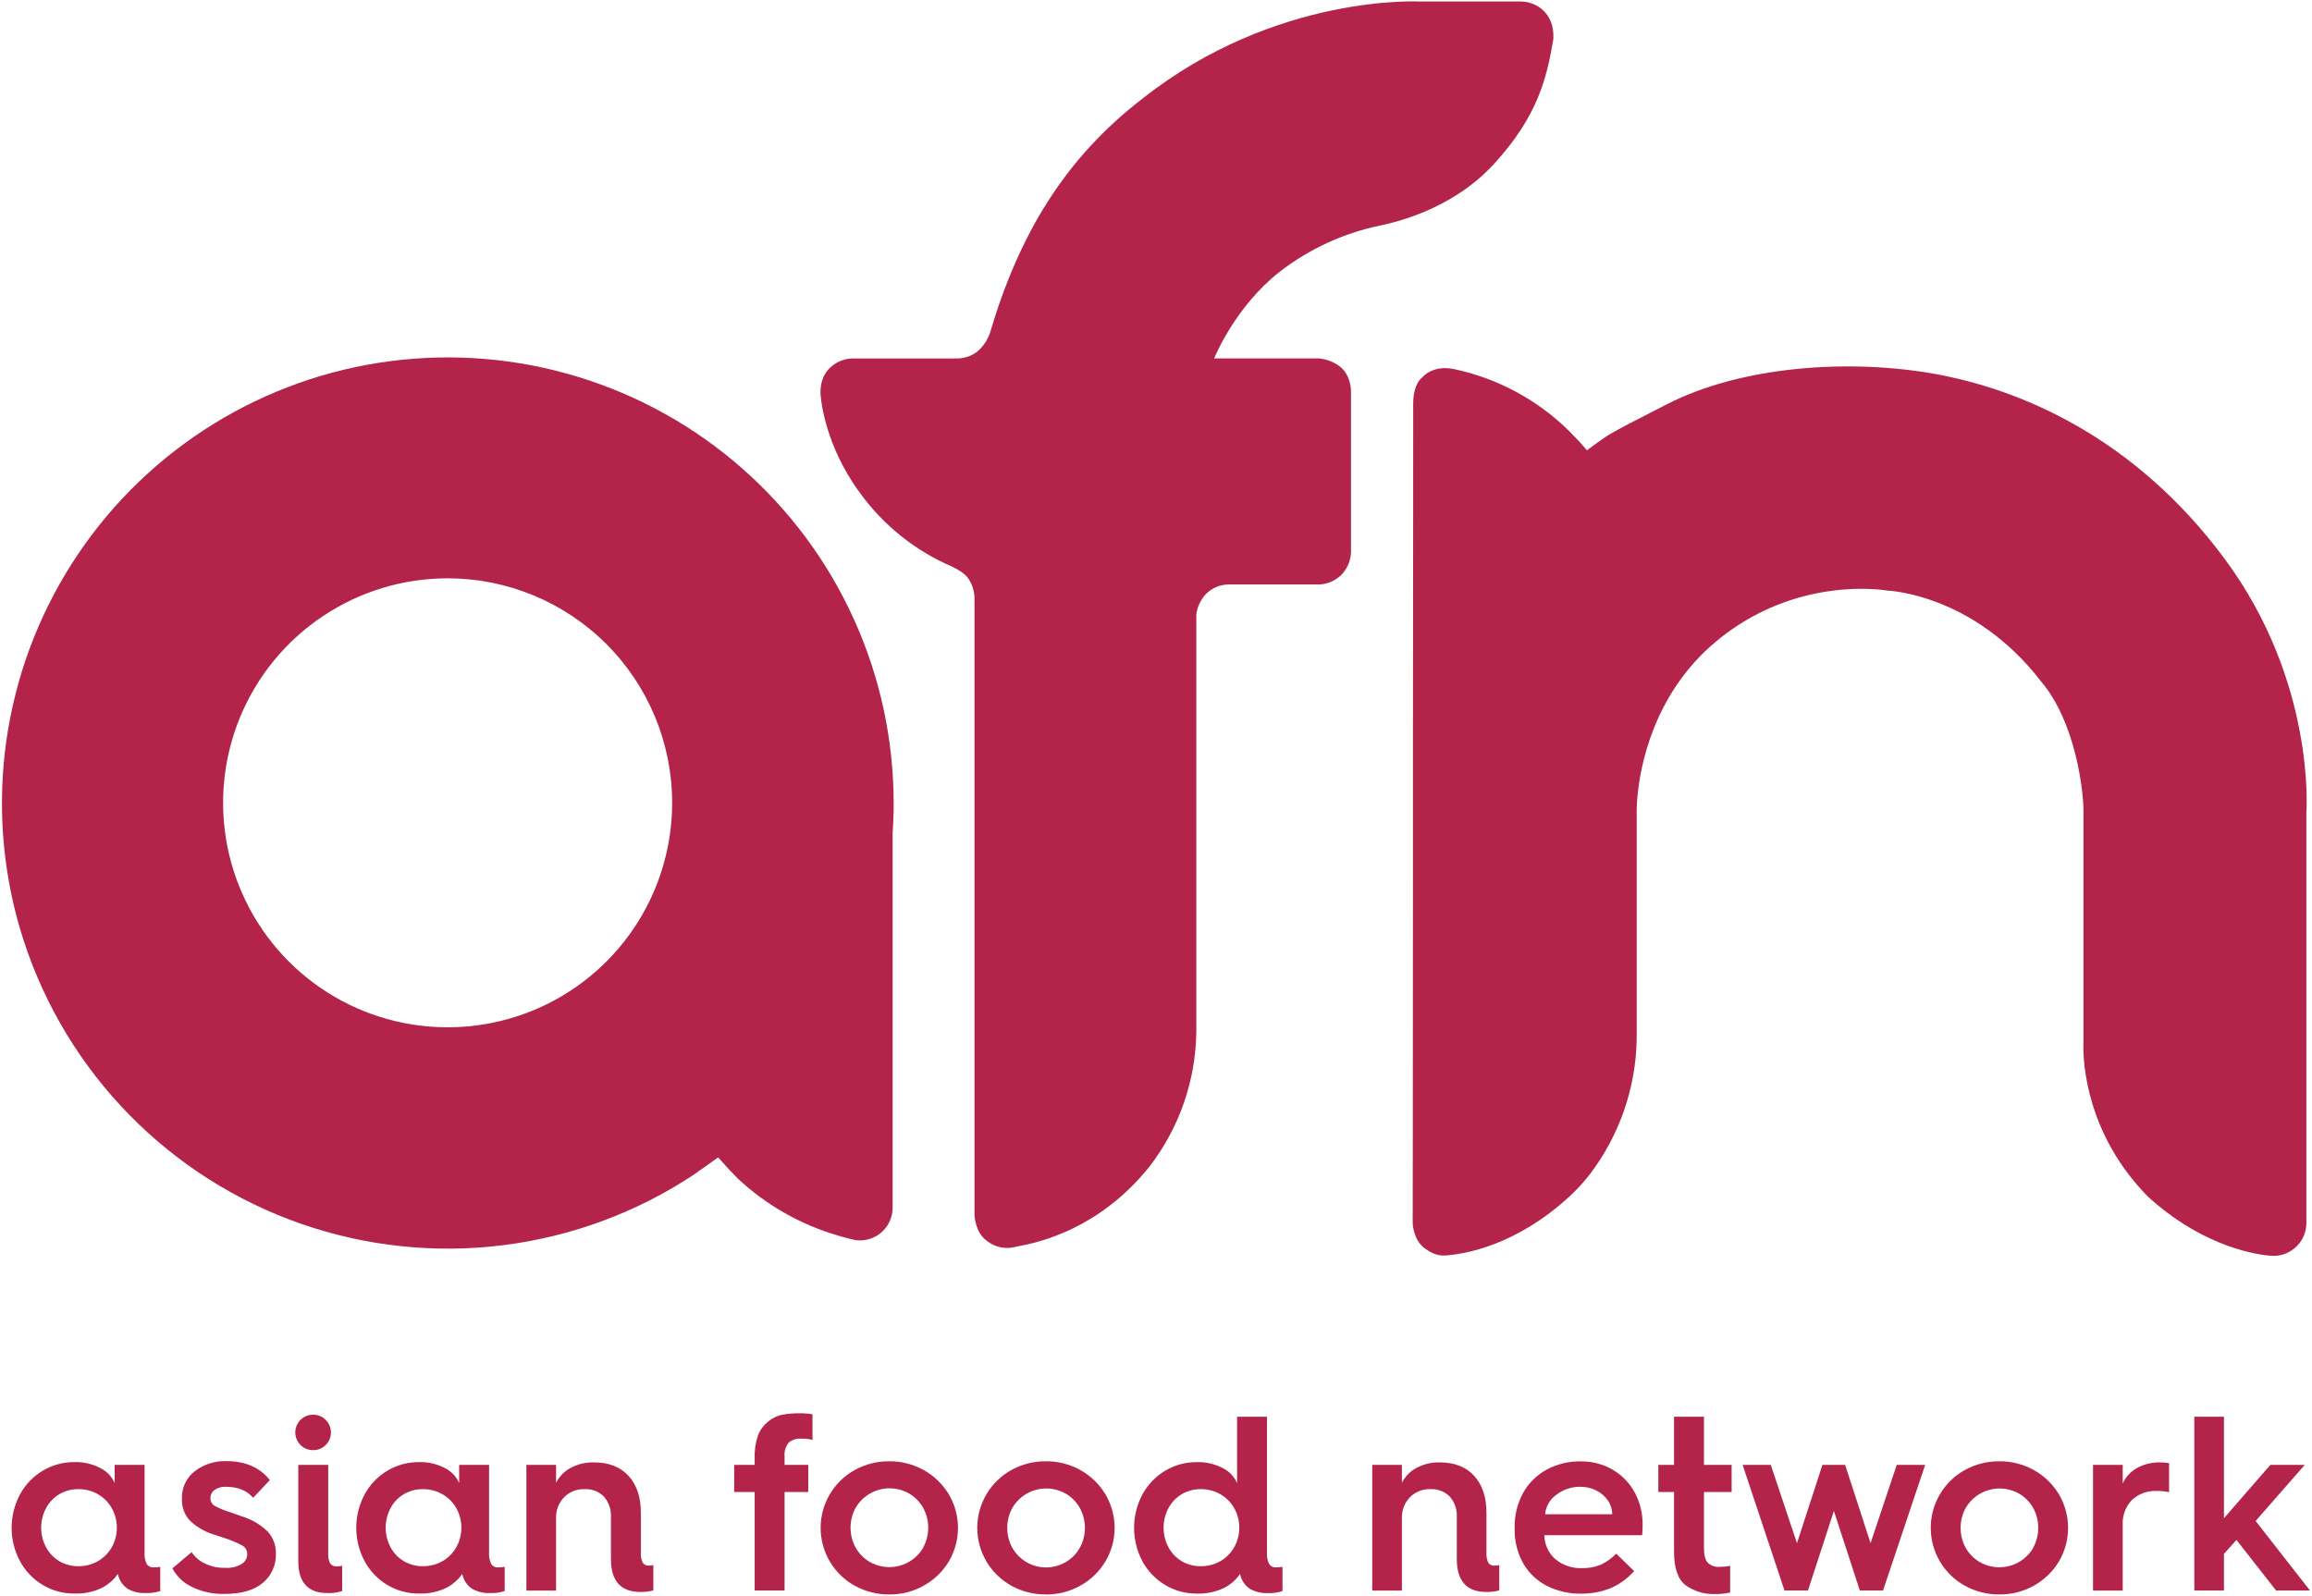
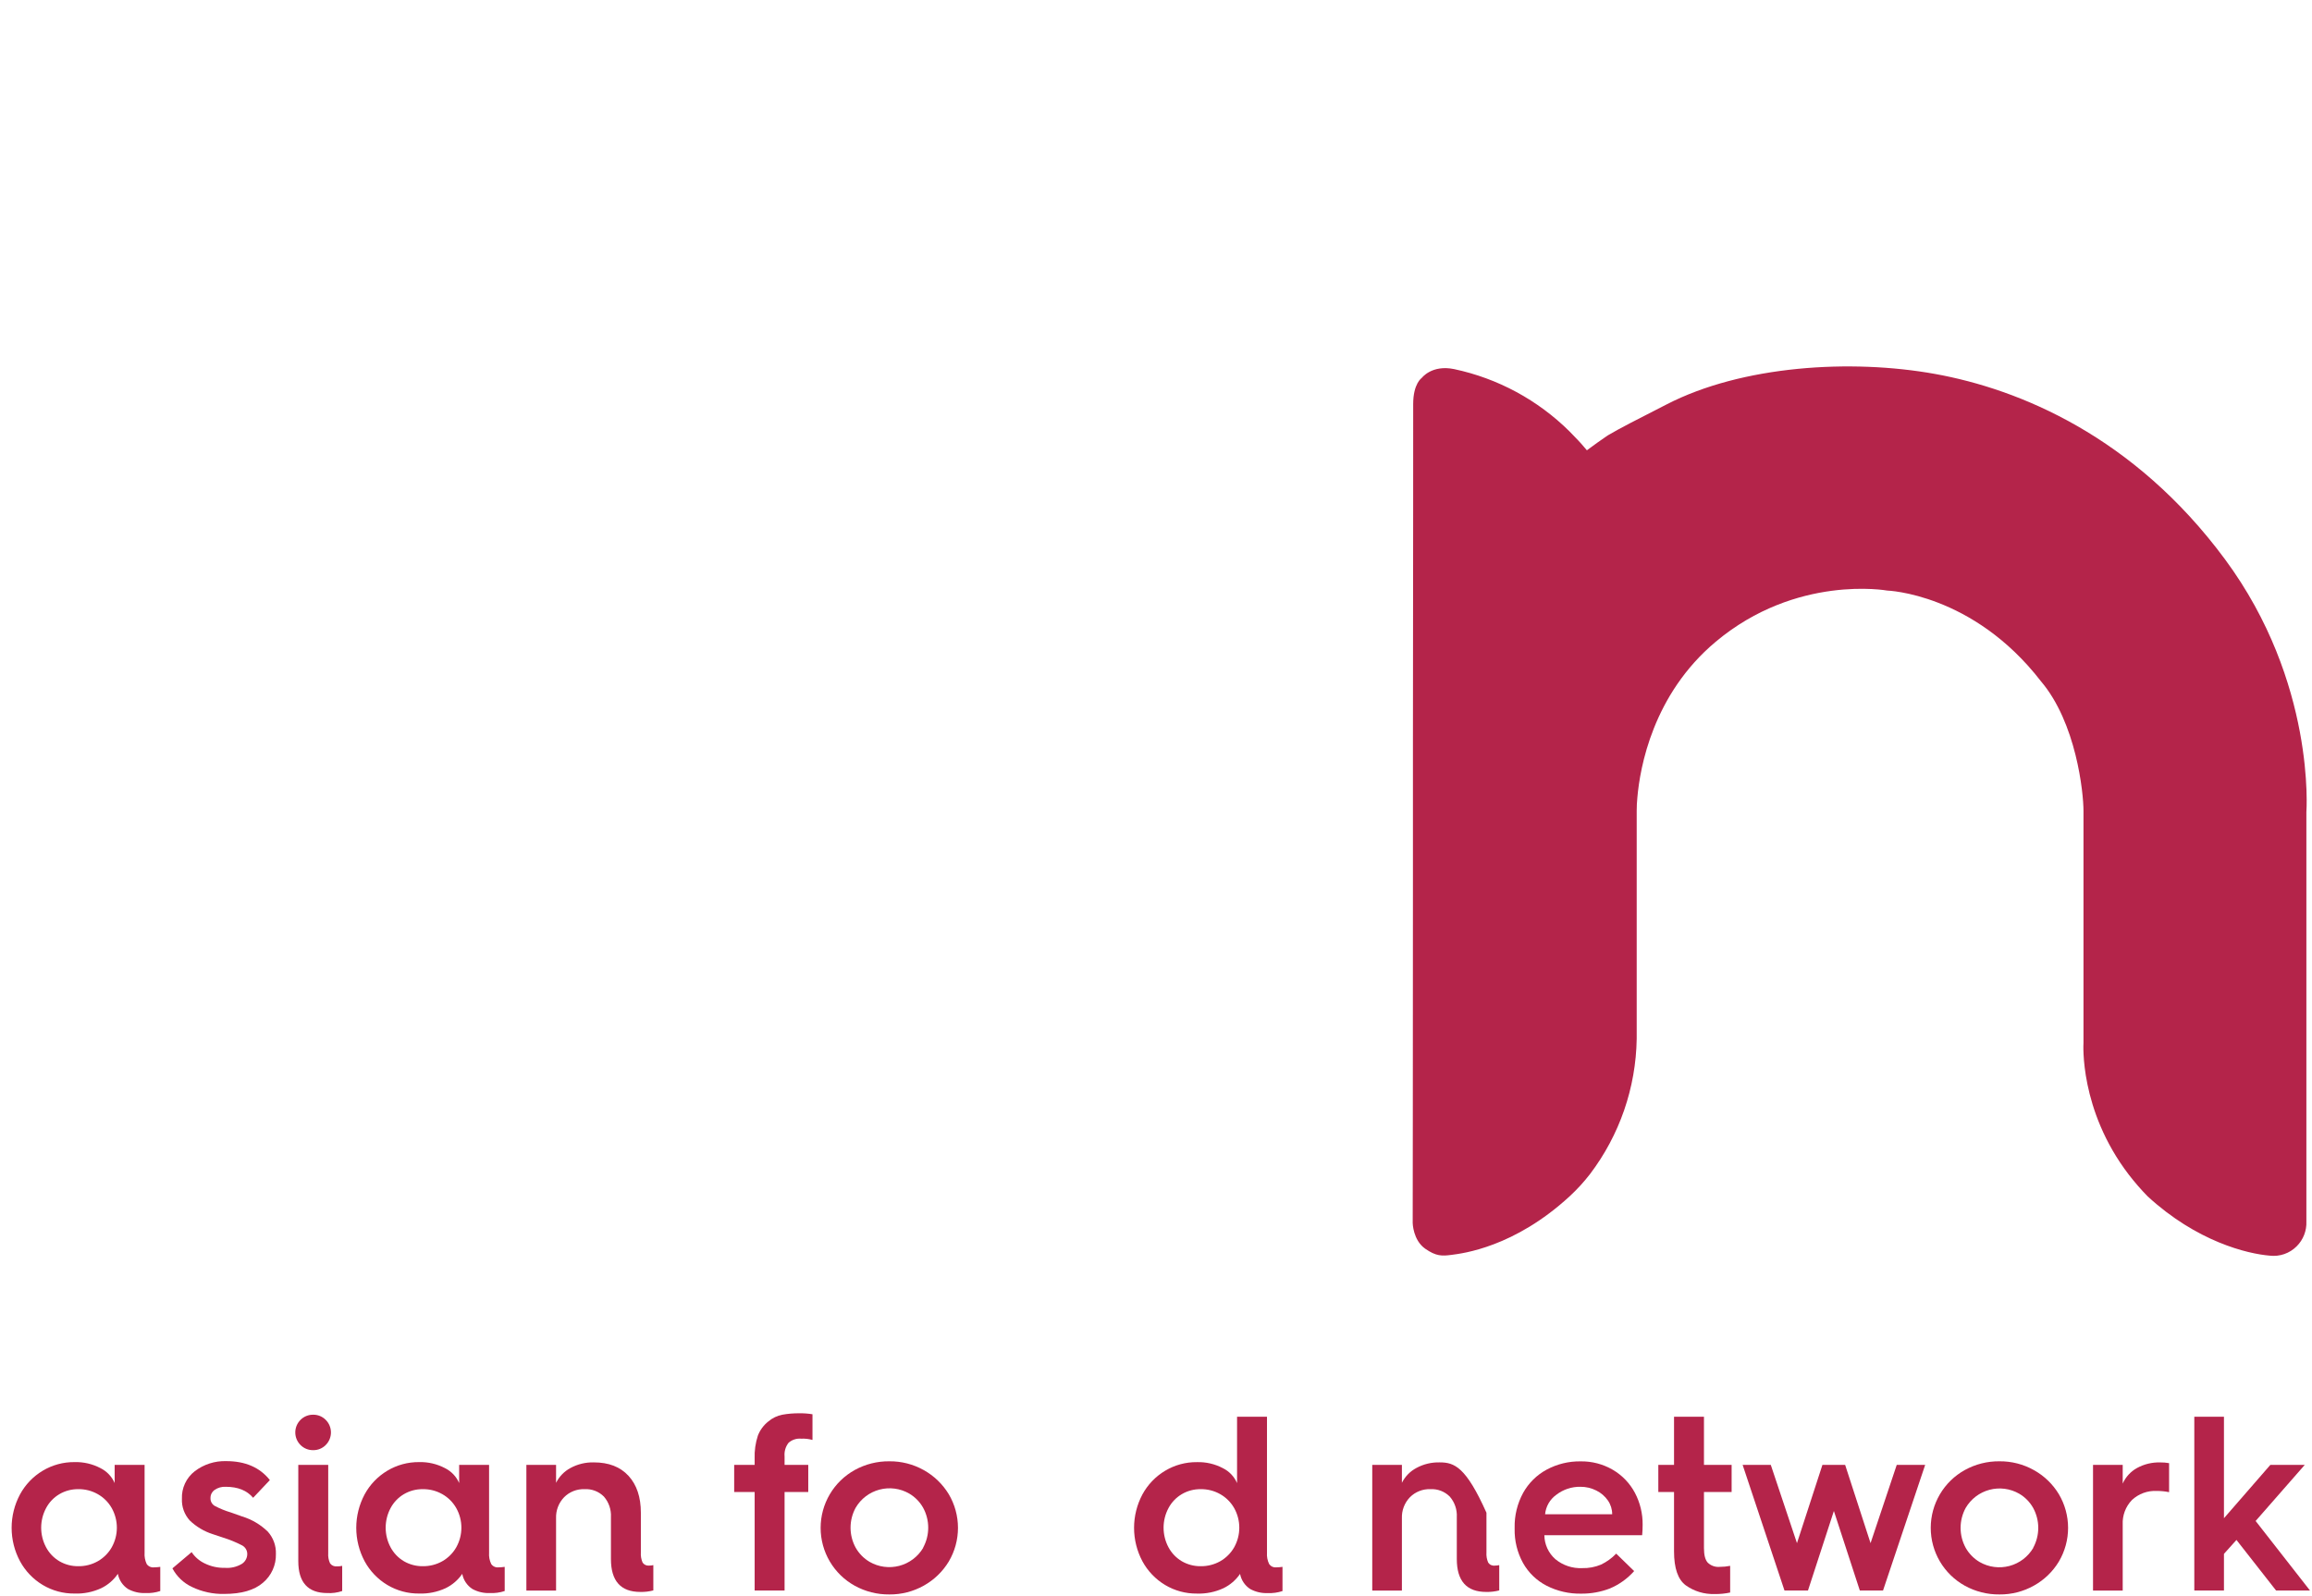
<svg xmlns="http://www.w3.org/2000/svg" xmlns:ns1="http://sodipodi.sourceforge.net/DTD/sodipodi-0.dtd" xmlns:ns2="http://www.inkscape.org/namespaces/inkscape" width="662" height="457" viewBox="0 0 662 457" fill="none" version="1.1" id="svg4606" ns1:docname="Asian_Food_Network_logo_2019.svg" ns2:version="0.92.4 (5da689c313, 2019-01-14)">
  <defs id="defs4610" />
  <ns1:namedview pagecolor="#ffffff" bordercolor="#666666" borderopacity="1" objecttolerance="10" gridtolerance="10" guidetolerance="10" ns2:pageopacity="0" ns2:pageshadow="2" ns2:window-width="1366" ns2:window-height="706" id="namedview4608" showgrid="false" ns2:zoom="1.1750547" ns2:cx="331" ns2:cy="228.5" ns2:window-x="-8" ns2:window-y="-8" ns2:window-maximized="1" ns2:current-layer="svg4606" />
  <path d="M609.54 336.38C611.21 338.551 613.006 340.621 614.92 342.58C629.04 355.58 643.49 359.05 649.92 359.58C651.321 359.744 652.741 359.589 654.073 359.124C655.405 358.66 656.615 357.9 657.61 356.9C658.543 355.972 659.272 354.859 659.751 353.633C660.23 352.407 660.447 351.095 660.39 349.78V232.56C660.39 232.56 663.18 195.46 637.09 160.17C611 124.88 578.16 111.44 554.09 107.09C530.02 102.74 498.78 104.64 477.09 115.87C468.56 120.23 463.9 122.59 460.33 124.7C458.33 126.06 456.33 127.49 454.38 128.95L453.52 127.95C452.65 126.88 451.46 125.65 449.42 123.56C440.344 114.555 428.867 108.354 416.36 105.7C409.95 104.37 407.08 108.24 407.08 108.24C407.08 108.24 404.64 109.84 404.64 115.71C404.64 118.24 404.64 162.57 404.57 211.81C404.57 225.27 404.57 239.12 404.57 252.61C404.57 304.02 404.5 350.24 404.5 350.24C404.5 350.24 404.58 355.13 408.08 357.59C411.2 359.77 412.88 359.71 415.59 359.36C418.79 358.94 433.59 357.21 449.51 342.52C451.587 340.593 453.504 338.499 455.24 336.26C463.728 325.09 468.424 311.498 468.64 297.47V232.22C468.639 230.938 468.702 229.656 468.83 228.38C469.57 219.84 473.24 198.89 491.25 183.79C514.37 164.4 540.36 169.12 540.36 169.12C540.36 169.12 564.89 169.88 584.36 195.06C594.5 206.96 596.57 226.94 596.57 232.22V298.65C596.57 298.65 595.27 317.74 609.54 336.38Z" fill="white" id="path4566" style="fill:#b4244a;fill-opacity:1" />
-   <path d="M239.69 353.75C240.89 354.12 242.11 354.45 243.33 354.75C243.86 354.87 244.38 355.01 244.92 355.12C245.357 355.18 245.798 355.21 246.24 355.21C247.467 355.211 248.682 354.971 249.816 354.502C250.95 354.033 251.98 353.345 252.847 352.477C253.715 351.61 254.403 350.58 254.872 349.446C255.341 348.312 255.581 347.097 255.58 345.87V238.71C255.58 238.48 255.58 238.25 255.63 238.02C255.77 235.9 255.84 233.77 255.88 231.63C255.88 231.06 255.88 230.49 255.88 229.92C255.867 211.778 251.987 193.848 244.5 177.323C237.012 160.799 226.089 146.06 212.457 134.089C198.826 122.119 182.8 113.19 165.447 107.9C148.093 102.61 129.812 101.079 111.821 103.41C93.829 105.74 76.541 111.879 61.109 121.416C45.676 130.953 32.454 143.669 22.322 158.718C12.191 173.767 5.383 190.803 2.353 208.69C-0.677 226.577 0.14 244.904 4.75 262.45V262.45C9.768 281.464 19.11 299.062 32.046 313.873C44.983 328.684 61.165 340.308 79.331 347.837C97.498 355.367 117.158 358.6 136.779 357.284C156.4 355.968 175.452 350.138 192.45 340.25C194.543 339.03 196.6 337.75 198.62 336.41C198.97 336.14 199.36 335.94 199.74 335.68L199.35 335.88C199.65 335.69 204.22 332.47 205.62 331.44C206.62 332.55 208.62 334.72 209.09 335.27L209.22 335.39L211.13 337.39C219.242 344.998 229.023 350.601 239.69 353.75V353.75ZM192.46 229.92C192.456 242.632 188.684 255.057 181.62 265.626C174.556 276.194 164.517 284.432 152.773 289.296C141.028 294.161 128.106 295.435 115.637 292.957C103.169 290.479 91.716 284.36 82.724 275.374C73.733 266.388 67.607 254.938 65.121 242.472C62.635 230.005 63.901 217.082 68.758 205.334C73.616 193.587 81.847 183.543 92.411 176.473C102.975 169.402 115.398 165.622 128.11 165.61H128.22C145.265 165.626 161.606 172.409 173.652 184.468C185.698 196.527 192.463 212.875 192.46 229.92V229.92Z" fill="white" id="path4568" style="fill:#b4244a;fill-opacity:1" />
-   <path d="M384 105.24C382.173 103.717 379.913 102.808 377.54 102.64H347.66C347.83 102.19 353.66 87.86 366.38 77.85C374.914 71.236 384.858 66.677 395.44 64.53C398.34 63.86 415.51 60.46 427.94 46.78C440.37 33.1 442.88 22.38 444.78 11.15C444.88 8.3 444.39 5.38 441.78 2.88C440.052 1.323 437.815 0.452 435.49 0.43H406.68C406.68 0.43 365.31 -1.9 327.27 28.13C304.68 45.46 291.7 67.43 283.44 95.4C282.722 97.46 281.465 99.29 279.8 100.7C278.161 101.957 276.155 102.641 274.09 102.65H244.17C242.821 102.67 241.49 102.973 240.265 103.539C239.04 104.106 237.948 104.924 237.06 105.94C234.16 109.36 235.06 113.94 235.06 113.94C235.06 113.94 236.06 127.41 246.23 141.14C252.964 150.47 262.116 157.786 272.7 162.3C276.36 164.09 277.13 165.47 277.34 165.79C278.388 167.386 278.973 169.241 279.03 171.15C279.03 177.15 279.03 207.15 279.03 239.94V246.33C279.03 263.23 279.03 280.79 279.03 296.48V302C279.03 311.7 279.03 320.52 279.03 327.76V348C279.03 348 279.2 352.91 282.5 355.28C283.67 356.236 285.056 356.893 286.537 357.193C288.018 357.492 289.55 357.426 291 357C293.65 356.42 313.33 353.85 329.14 334.06C337.697 322.949 342.405 309.354 342.55 295.33V254.68V248.47V175.87C342.865 173.565 343.942 171.432 345.61 169.81C347.325 168.235 349.571 167.363 351.9 167.37H377.9C380.342 167.227 382.636 166.153 384.31 164.37C385.184 163.401 385.857 162.269 386.289 161.038C386.722 159.807 386.906 158.502 386.83 157.2V112C386.85 111.92 386.84 107.75 384 105.24Z" fill="white" id="path4570" style="fill:#b4244a;fill-opacity:1" />
  <path d="M42 447.88C41.524 446.866 41.317 445.747 41.4 444.63V419.49H32.83V424.7C32.02 422.839 30.578 421.323 28.76 420.42C26.471 419.22 23.913 418.628 21.33 418.7C18.127 418.668 14.977 419.523 12.23 421.17C9.493 422.805 7.248 425.147 5.73 427.95C4.154 430.894 3.33 434.181 3.33 437.52C3.33 440.859 4.154 444.146 5.73 447.09C7.25 449.894 9.495 452.239 12.23 453.88C14.978 455.524 18.128 456.376 21.33 456.34C23.973 456.441 26.601 455.913 29 454.8C30.913 453.87 32.55 452.456 33.75 450.7C33.916 451.585 34.26 452.428 34.762 453.176C35.264 453.924 35.913 454.561 36.67 455.05C38.202 455.878 39.93 456.275 41.67 456.2C43.1 456.266 44.531 456.069 45.89 455.62V448.7C45.297 448.786 44.699 448.832 44.1 448.84C43.696 448.886 43.287 448.821 42.917 448.651C42.547 448.482 42.23 448.216 42 447.88ZM32 443.09C31.052 444.76 29.669 446.142 28 447.09C26.302 448.049 24.38 448.539 22.43 448.51C20.528 448.538 18.654 448.047 17.01 447.09C15.393 446.134 14.071 444.75 13.19 443.09C12.271 441.365 11.79 439.44 11.79 437.485C11.79 435.53 12.271 433.605 13.19 431.88C14.067 430.217 15.39 428.832 17.01 427.88C18.651 426.915 20.526 426.421 22.43 426.45C24.381 426.42 26.304 426.914 28 427.88C29.673 428.824 31.056 430.207 32 431.88C32.957 433.593 33.46 435.523 33.46 437.485C33.46 439.447 32.957 441.377 32 443.09V443.09Z" fill="white" id="path4572" style="fill:#b4244a;fill-opacity:1" />
  <path d="M69.34 434.27L66.13 433.13C64.521 432.656 62.964 432.022 61.48 431.24C61.092 431.011 60.775 430.68 60.562 430.284C60.348 429.887 60.248 429.44 60.27 428.99C60.262 428.536 60.365 428.087 60.571 427.683C60.776 427.278 61.078 426.93 61.45 426.67C62.38 426.025 63.499 425.708 64.63 425.77C68.097 425.77 70.713 426.82 72.48 428.92L77.27 423.85C74.41 420.23 70.243 418.42 64.77 418.42C61.527 418.322 58.35 419.343 55.77 421.31C54.571 422.235 53.611 423.435 52.971 424.808C52.33 426.18 52.028 427.687 52.09 429.2C51.987 431.489 52.797 433.726 54.34 435.42C56.209 437.217 58.468 438.558 60.94 439.34L63.94 440.34C65.774 440.91 67.554 441.64 69.26 442.52C69.73 442.755 70.124 443.119 70.396 443.568C70.669 444.017 70.809 444.535 70.8 445.06C70.792 445.614 70.647 446.158 70.378 446.643C70.11 447.128 69.725 447.539 69.26 447.84C67.787 448.718 66.079 449.116 64.37 448.98C62.368 449.026 60.385 448.587 58.59 447.7C57.081 446.983 55.796 445.87 54.87 444.48L49.37 449.13C50.608 451.459 52.565 453.325 54.95 454.45C57.841 455.844 61.022 456.529 64.23 456.45C69.13 456.45 72.82 455.38 75.3 453.24C76.497 452.233 77.451 450.969 78.091 449.543C78.732 448.116 79.043 446.563 79 445C79.082 442.65 78.251 440.36 76.68 438.61C74.615 436.598 72.098 435.11 69.34 434.27Z" fill="white" id="path4574" style="fill:#b4244a;fill-opacity:1" />
  <path d="M89.69 415.28C90.353 415.288 91.011 415.162 91.625 414.909C92.238 414.656 92.794 414.283 93.26 413.81C93.736 413.338 94.113 412.776 94.371 412.157C94.628 411.539 94.761 410.875 94.761 410.205C94.761 409.535 94.628 408.871 94.371 408.252C94.113 407.634 93.736 407.072 93.26 406.6C92.794 406.127 92.238 405.754 91.625 405.501C91.011 405.248 90.353 405.122 89.69 405.13C89.016 405.117 88.345 405.24 87.72 405.493C87.094 405.745 86.526 406.122 86.05 406.6C85.574 407.072 85.197 407.634 84.939 408.252C84.682 408.871 84.549 409.535 84.549 410.205C84.549 410.875 84.682 411.539 84.939 412.157C85.197 412.776 85.574 413.338 86.05 413.81C86.526 414.288 87.094 414.665 87.72 414.917C88.345 415.17 89.016 415.293 89.69 415.28V415.28Z" fill="white" id="path4576" style="fill:#b4244a;fill-opacity:1" />
  <path d="M94.51 447.7C94.088 446.784 93.905 445.776 93.98 444.77V419.49H85.41V447.06C85.41 453.147 88.17 456.193 93.69 456.2C95.144 456.285 96.601 456.088 97.98 455.62V448.41C97.488 448.522 96.984 448.572 96.48 448.56C96.105 448.603 95.725 448.546 95.379 448.395C95.033 448.244 94.733 448.004 94.51 447.7Z" fill="white" id="path4578" style="fill:#b4244a;fill-opacity:1" />
  <path d="M140.65 447.88C140.165 446.869 139.954 445.748 140.04 444.63V419.49H131.47V424.7C130.663 422.836 129.221 421.319 127.4 420.42C125.121 419.224 122.573 418.632 120 418.7C116.797 418.668 113.647 419.523 110.9 421.17C108.163 422.805 105.918 425.147 104.4 427.95C102.83 430.896 102.009 434.182 102.009 437.52C102.009 440.858 102.83 444.144 104.4 447.09C105.92 449.894 108.165 452.239 110.9 453.88C113.648 455.524 116.798 456.376 120 456.34C122.622 456.431 125.229 455.904 127.61 454.8C129.523 453.87 131.16 452.457 132.36 450.7C132.525 451.587 132.87 452.43 133.374 453.179C133.878 453.927 134.53 454.564 135.29 455.05C136.821 455.88 138.55 456.277 140.29 456.2C141.72 456.266 143.151 456.069 144.51 455.62V448.7C143.917 448.786 143.319 448.833 142.72 448.84C142.32 448.883 141.916 448.817 141.552 448.648C141.187 448.479 140.875 448.213 140.65 447.88V447.88ZM130.65 443.09C129.7 444.758 128.318 446.14 126.65 447.09C124.951 448.046 123.029 448.535 121.08 448.51C119.175 448.537 117.298 448.046 115.65 447.09C114.035 446.131 112.714 444.748 111.83 443.09C110.911 441.365 110.43 439.44 110.43 437.485C110.43 435.53 110.911 433.605 111.83 431.88C112.71 430.22 114.032 428.835 115.65 427.88C117.295 426.916 119.173 426.422 121.08 426.45C123.031 426.424 124.953 426.918 126.65 427.88C128.321 428.826 129.704 430.209 130.65 431.88C131.607 433.593 132.11 435.523 132.11 437.485C132.11 439.447 131.607 441.377 130.65 443.09Z" fill="white" id="path4580" style="fill:#b4244a;fill-opacity:1" />
  <path d="M184 447.48C183.6 446.561 183.428 445.559 183.5 444.56V433.2C183.5 428.727 182.32 425.203 179.96 422.63C177.6 420.057 174.28 418.773 170 418.78C167.685 418.729 165.397 419.28 163.36 420.38C161.574 421.334 160.127 422.819 159.22 424.63V419.49H150.72V455.49H159.22V434.77C159.179 433.667 159.361 432.568 159.754 431.537C160.147 430.506 160.745 429.565 161.51 428.77C162.272 428 163.185 427.396 164.192 426.996C165.199 426.597 166.277 426.411 167.36 426.45C168.387 426.39 169.416 426.55 170.376 426.919C171.337 427.288 172.207 427.857 172.93 428.59C174.331 430.21 175.048 432.311 174.93 434.45V446.45C174.93 452.743 177.74 455.887 183.36 455.88C184.611 455.909 185.859 455.764 187.07 455.45V448.2C186.674 448.294 186.267 448.341 185.86 448.34C185.501 448.378 185.139 448.318 184.811 448.166C184.484 448.015 184.204 447.778 184 447.48V447.48Z" fill="white" id="path4582" style="fill:#b4244a;fill-opacity:1" />
  <path d="M224 405.13C222.523 405.418 221.145 406.083 220 407.06C218.65 408.12 217.614 409.527 217 411.13C216.308 413.249 215.997 415.473 216.08 417.7V419.49H210.22V427.27H216.08V455.48H224.65V427.27H231.43V419.49H224.65V417.06C224.519 415.665 224.927 414.273 225.79 413.17C226.274 412.741 226.84 412.415 227.454 412.213C228.067 412.01 228.716 411.934 229.36 411.99C230.465 411.938 231.572 412.059 232.64 412.35V405C231.414 404.797 230.173 404.703 228.93 404.72C227.277 404.701 225.627 404.839 224 405.13V405.13Z" fill="white" id="path4584" style="fill:#b4244a;fill-opacity:1" />
  <path d="M264.52 421C261.511 419.31 258.111 418.437 254.66 418.47C251.19 418.431 247.768 419.292 244.73 420.97C241.773 422.609 239.309 425.01 237.593 427.922C235.878 430.835 234.973 434.154 234.973 437.535C234.973 440.916 235.878 444.235 237.593 447.148C239.309 450.06 241.773 452.461 244.73 454.1C247.768 455.778 251.19 456.639 254.66 456.6C258.111 456.633 261.511 455.76 264.52 454.07C267.456 452.43 269.916 450.056 271.66 447.18C273.388 444.26 274.3 440.928 274.3 437.535C274.3 434.142 273.388 430.81 271.66 427.89C269.916 425.014 267.456 422.64 264.52 421ZM264.34 443.25C262.825 445.802 260.365 447.654 257.495 448.407C254.624 449.159 251.572 448.751 249 447.27C247.332 446.289 245.952 444.885 245 443.2C244.042 441.447 243.541 439.482 243.541 437.485C243.541 435.488 244.042 433.523 245 431.77C246.5 429.207 248.952 427.341 251.821 426.579C254.691 425.816 257.746 426.219 260.32 427.7C261.992 428.677 263.373 430.082 264.32 431.77C265.278 433.523 265.779 435.488 265.779 437.485C265.779 439.482 265.278 441.447 264.32 443.2L264.34 443.25Z" fill="white" id="path4586" style="fill:#b4244a;fill-opacity:1" />
-   <path d="M309.36 421C306.354 419.31 302.958 418.437 299.51 418.47C296.04 418.431 292.618 419.292 289.58 420.97C286.623 422.609 284.159 425.01 282.443 427.922C280.728 430.835 279.823 434.154 279.823 437.535C279.823 440.916 280.728 444.235 282.443 447.148C284.159 450.06 286.623 452.461 289.58 454.1C292.618 455.778 296.04 456.639 299.51 456.6C302.958 456.633 306.354 455.76 309.36 454.07C312.301 452.436 314.762 450.061 316.5 447.18C318.234 444.262 319.15 440.93 319.15 437.535C319.15 434.14 318.234 430.808 316.5 427.89C314.762 425.009 312.301 422.634 309.36 421V421ZM309.18 443.25C308.233 444.939 306.852 446.344 305.18 447.32C303.91 448.072 302.503 448.563 301.042 448.766C299.58 448.968 298.093 448.877 296.666 448.498C295.24 448.119 293.904 447.46 292.735 446.559C291.567 445.658 290.589 444.533 289.86 443.25C288.902 441.497 288.401 439.532 288.401 437.535C288.401 435.538 288.902 433.573 289.86 431.82C291.36 429.257 293.812 427.391 296.681 426.629C299.551 425.866 302.606 426.269 305.18 427.75C306.852 428.726 308.233 430.131 309.18 431.82C310.145 433.57 310.651 435.536 310.651 437.535C310.651 439.534 310.145 441.5 309.18 443.25V443.25Z" fill="white" id="path4588" style="fill:#b4244a;fill-opacity:1" />
  <path d="M363.39 447.88C362.905 446.869 362.694 445.748 362.78 444.63V405.71H354.21V424.71C353.403 422.846 351.961 421.329 350.14 420.43C347.852 419.229 345.293 418.636 342.71 418.71C339.507 418.678 336.357 419.533 333.61 421.18C330.873 422.815 328.628 425.157 327.11 427.96C325.54 430.906 324.719 434.192 324.719 437.53C324.719 440.868 325.54 444.154 327.11 447.1C328.63 449.904 330.875 452.249 333.61 453.89C336.358 455.534 339.508 456.386 342.71 456.35C345.332 456.441 347.939 455.914 350.32 454.81C352.235 453.882 353.873 452.469 355.07 450.71C355.235 451.597 355.58 452.44 356.084 453.189C356.588 453.937 357.24 454.574 358 455.06C359.531 455.89 361.26 456.287 363 456.21C364.43 456.277 365.861 456.08 367.22 455.63V448.7C366.627 448.786 366.029 448.833 365.43 448.84C365.035 448.878 364.637 448.809 364.278 448.64C363.919 448.471 363.613 448.208 363.39 447.88V447.88ZM353.39 443.09C352.44 444.758 351.058 446.14 349.39 447.09C347.691 448.046 345.769 448.535 343.82 448.51C341.915 448.538 340.038 448.047 338.39 447.09C336.775 446.131 335.454 444.748 334.57 443.09C333.651 441.365 333.17 439.44 333.17 437.485C333.17 435.53 333.651 433.605 334.57 431.88C335.45 430.22 336.772 428.835 338.39 427.88C340.035 426.915 341.913 426.421 343.82 426.45C345.771 426.424 347.693 426.918 349.39 427.88C351.061 428.826 352.444 430.209 353.39 431.88C354.347 433.593 354.85 435.523 354.85 437.485C354.85 439.447 354.347 441.377 353.39 443.09Z" fill="white" id="path4590" style="fill:#b4244a;fill-opacity:1" />
-   <path d="M426.12 447.48C425.72 446.561 425.548 445.559 425.62 444.56V433.2C425.62 428.727 424.443 425.203 422.09 422.63C419.737 420.057 416.44 418.773 412.2 418.78C409.885 418.726 407.596 419.277 405.56 420.38C403.769 421.331 402.318 422.817 401.41 424.63V419.49H392.92V455.49H401.41V434.77C401.369 433.667 401.551 432.568 401.944 431.537C402.337 430.506 402.935 429.565 403.7 428.77C404.463 427.999 405.378 427.395 406.387 426.995C407.395 426.596 408.476 426.41 409.56 426.45C410.587 426.391 411.615 426.551 412.575 426.92C413.536 427.289 414.407 427.859 415.13 428.59C416.531 430.21 417.248 432.311 417.13 434.45V446.45C417.13 452.743 419.94 455.887 425.56 455.88C426.814 455.909 428.066 455.764 429.28 455.45V448.2C428.88 448.293 428.471 448.34 428.06 448.34C427.689 448.393 427.31 448.341 426.967 448.189C426.623 448.036 426.33 447.791 426.12 447.48Z" fill="white" id="path4592" style="fill:#b4244a;fill-opacity:1" />
+   <path d="M426.12 447.48C425.72 446.561 425.548 445.559 425.62 444.56V433.2C419.737 420.057 416.44 418.773 412.2 418.78C409.885 418.726 407.596 419.277 405.56 420.38C403.769 421.331 402.318 422.817 401.41 424.63V419.49H392.92V455.49H401.41V434.77C401.369 433.667 401.551 432.568 401.944 431.537C402.337 430.506 402.935 429.565 403.7 428.77C404.463 427.999 405.378 427.395 406.387 426.995C407.395 426.596 408.476 426.41 409.56 426.45C410.587 426.391 411.615 426.551 412.575 426.92C413.536 427.289 414.407 427.859 415.13 428.59C416.531 430.21 417.248 432.311 417.13 434.45V446.45C417.13 452.743 419.94 455.887 425.56 455.88C426.814 455.909 428.066 455.764 429.28 455.45V448.2C428.88 448.293 428.471 448.34 428.06 448.34C427.689 448.393 427.31 448.341 426.967 448.189C426.623 448.036 426.33 447.791 426.12 447.48Z" fill="white" id="path4592" style="fill:#b4244a;fill-opacity:1" />
  <path d="M461.83 420.92C459.018 419.274 455.808 418.433 452.55 418.49C449.175 418.443 445.844 419.255 442.87 420.85C440.028 422.381 437.685 424.696 436.12 427.52C434.452 430.584 433.614 434.032 433.69 437.52V437.8C433.615 441.218 434.443 444.595 436.09 447.59C437.645 450.362 439.977 452.619 442.8 454.08C445.891 455.662 449.328 456.449 452.8 456.37C455.571 456.393 458.321 455.897 460.91 454.91C463.589 453.789 465.981 452.08 467.91 449.91L462.77 444.91C461.518 446.214 460.041 447.281 458.41 448.06C456.717 448.767 454.894 449.108 453.06 449.06C450.256 449.195 447.504 448.278 445.34 446.49C444.368 445.63 443.586 444.577 443.045 443.397C442.504 442.218 442.216 440.938 442.2 439.64H470.2C470.29 438.73 470.34 437.73 470.34 436.64C470.374 433.457 469.615 430.316 468.13 427.5C466.678 424.767 464.497 422.49 461.83 420.92V420.92ZM442.41 433.63C442.515 432.526 442.856 431.457 443.41 430.496C443.964 429.536 444.718 428.705 445.62 428.06C447.602 426.53 450.047 425.722 452.55 425.77C454.124 425.761 455.677 426.128 457.08 426.84C458.413 427.494 459.556 428.479 460.4 429.7C461.2 430.854 461.626 432.226 461.62 433.63H442.41Z" fill="white" id="path4594" style="fill:#b4244a;fill-opacity:1" />
  <path d="M487.9 405.71H479.33V419.49H474.83V427.27H479.33V444.27C479.33 449.083 480.447 452.32 482.68 453.98C485.093 455.703 488.007 456.582 490.97 456.48C492.458 456.509 493.945 456.365 495.4 456.05V448.41C494.412 448.604 493.407 448.702 492.4 448.7C491.774 448.757 491.143 448.678 490.551 448.467C489.959 448.256 489.419 447.92 488.97 447.48C488.25 446.67 487.9 445.29 487.9 443.34V427.27H495.82V419.49H487.9V405.71Z" fill="white" id="path4596" style="fill:#b4244a;fill-opacity:1" />
  <path d="M535.6 441.91L528.32 419.49H521.82L514.53 441.91L507.03 419.49H498.97L510.96 455.48H517.68L525.1 432.7L532.53 455.48H539.17L551.24 419.49H543.1L535.6 441.91Z" fill="white" id="path4598" style="fill:#b4244a;fill-opacity:1" />
  <path d="M582.38 421C579.371 419.31 575.971 418.437 572.52 418.47C569.05 418.431 565.628 419.292 562.59 420.97C559.633 422.609 557.169 425.01 555.453 427.922C553.738 430.835 552.833 434.154 552.833 437.535C552.833 440.916 553.738 444.235 555.453 447.148C557.169 450.06 559.633 452.461 562.59 454.1C565.628 455.778 569.05 456.639 572.52 456.6C575.971 456.633 579.371 455.76 582.38 454.07C585.321 452.436 587.782 450.061 589.52 447.18C591.248 444.26 592.16 440.928 592.16 437.535C592.16 434.142 591.248 430.81 589.52 427.89C587.782 425.009 585.321 422.634 582.38 421V421ZM582.2 443.25C580.693 445.816 578.234 447.683 575.357 448.445C572.481 449.207 569.42 448.803 566.84 447.32C565.172 446.339 563.792 444.935 562.84 443.25C561.883 441.497 561.381 439.532 561.381 437.535C561.381 435.538 561.883 433.573 562.84 431.82C564.34 429.257 566.792 427.391 569.661 426.629C572.531 425.866 575.586 426.269 578.16 427.75C579.832 428.727 581.213 430.132 582.16 431.82C583.118 433.573 583.619 435.538 583.619 437.535C583.619 439.532 583.118 441.497 582.16 443.25H582.2Z" fill="white" id="path4600" style="fill:#b4244a;fill-opacity:1" />
  <path d="M611.91 420.38C610.091 421.384 608.648 422.953 607.8 424.85V419.49H599.3V455.49H607.8V436.56C607.741 435.275 607.945 433.992 608.399 432.788C608.853 431.584 609.547 430.486 610.44 429.56C611.384 428.675 612.497 427.989 613.711 427.542C614.926 427.096 616.218 426.898 617.51 426.96C618.709 426.953 619.905 427.07 621.08 427.31V419C620.232 418.848 619.371 418.778 618.51 418.79C616.209 418.731 613.932 419.28 611.91 420.38V420.38Z" fill="white" id="path4602" style="fill:#b4244a;fill-opacity:1" />
  <path d="M645.86 435.56L659.93 419.49H650.08L636.79 434.77V405.71H628.3V455.48H636.79V444.98L640.37 440.99L651.72 455.48H661.43L645.86 435.56Z" fill="white" id="path4604" style="fill:#b4244a;fill-opacity:1" />
</svg>